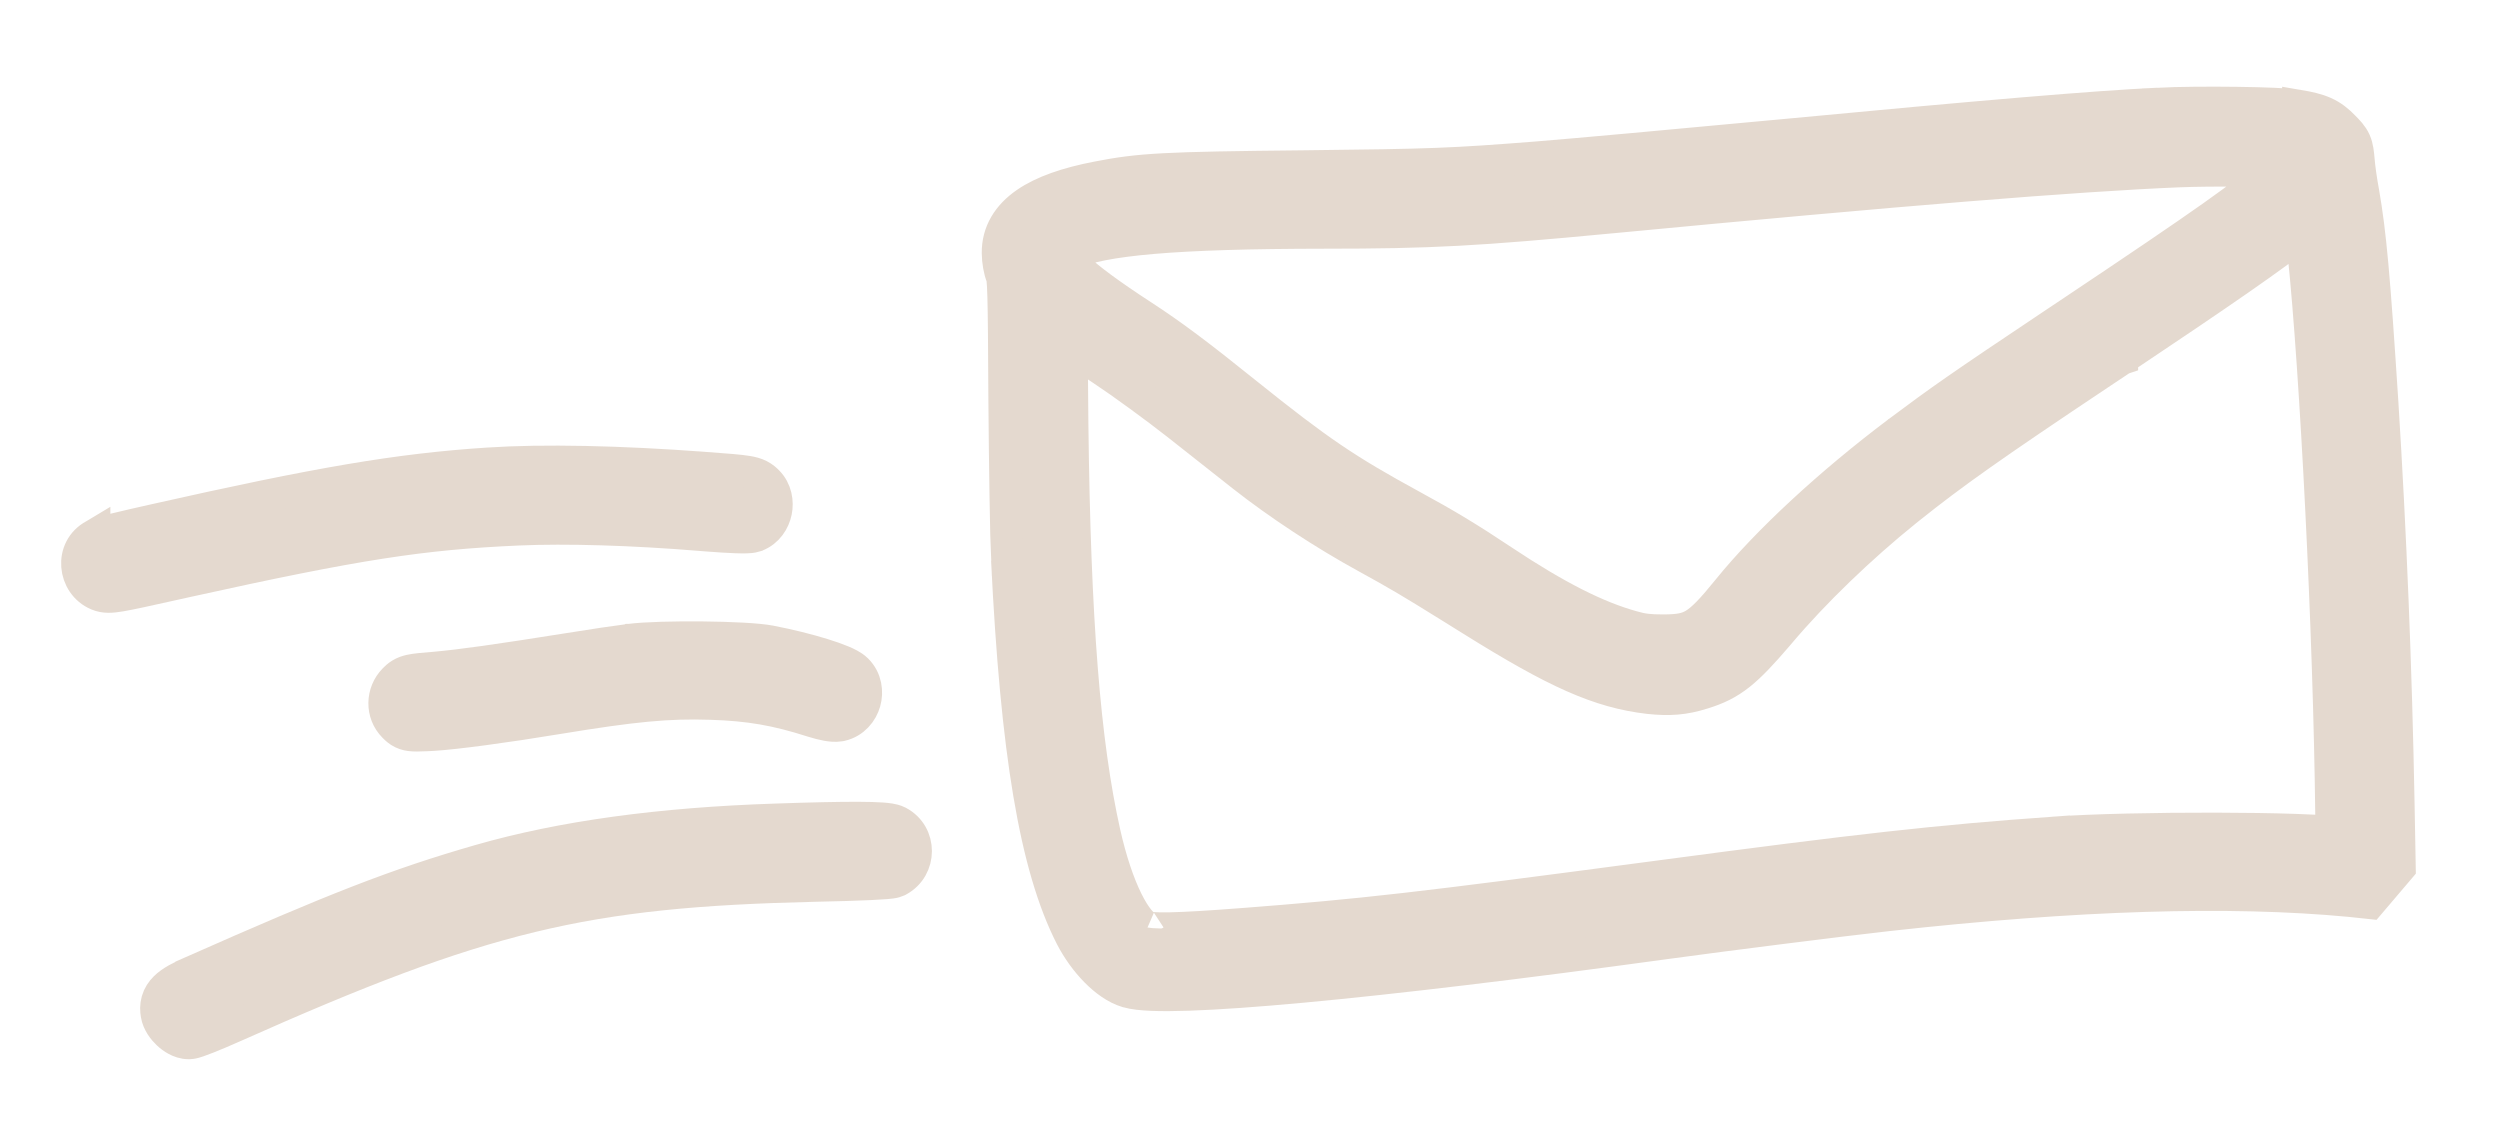
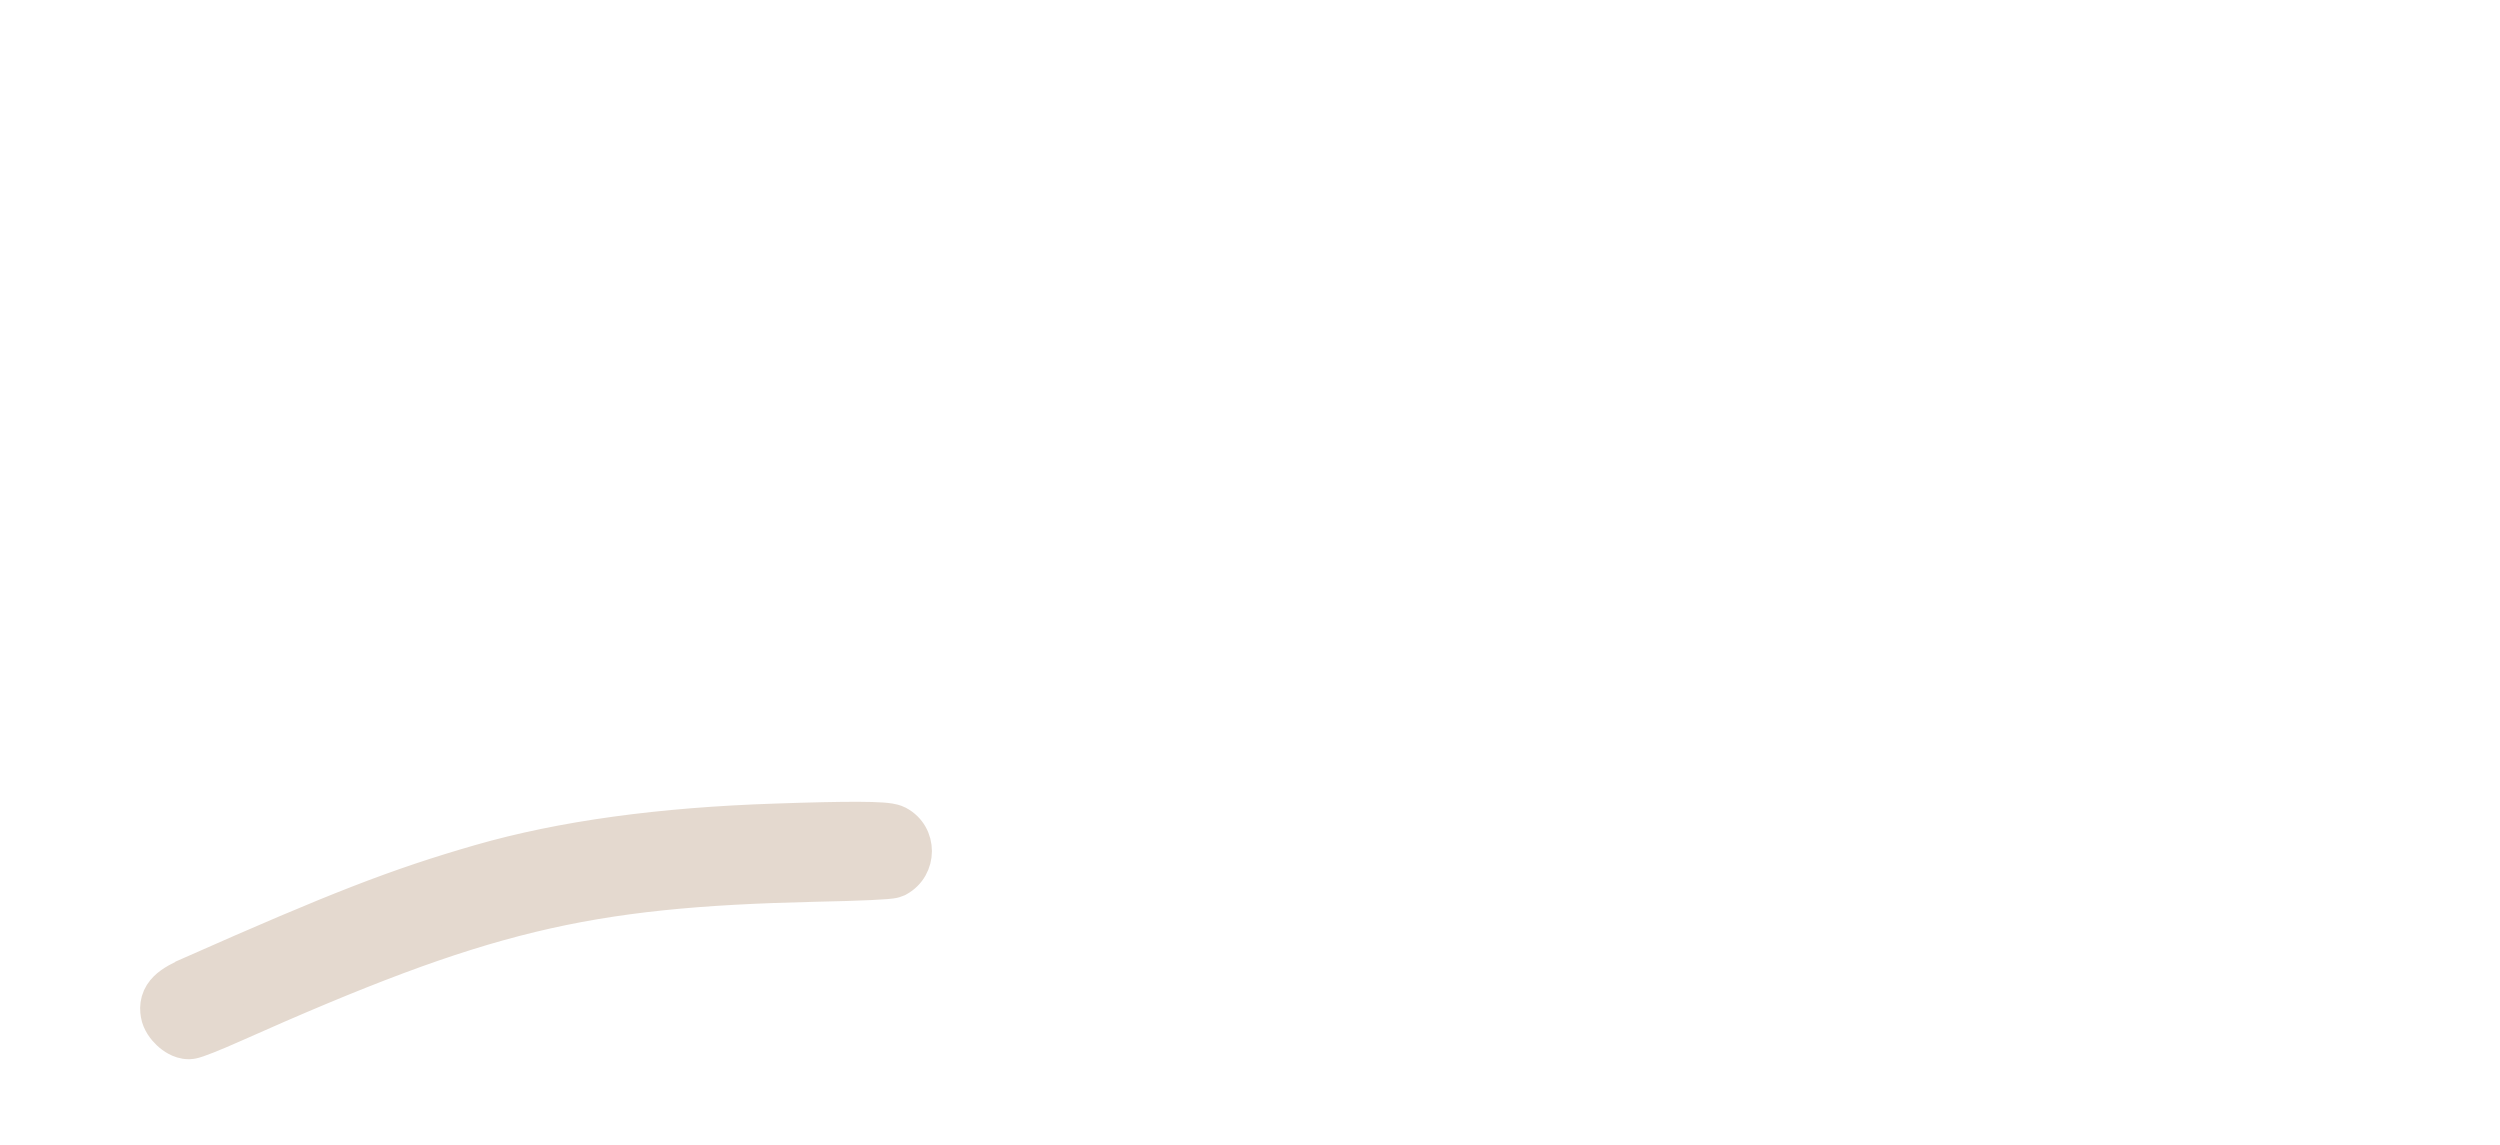
<svg xmlns="http://www.w3.org/2000/svg" width="1863" height="853" viewBox="0 0 1863 853" fill="none">
-   <path d="M858.42 741.304C865.889 741.605 875.111 741.555 885.901 741.19C907.498 740.46 935.951 738.449 970.34 735.265C1039.15 728.892 1132.28 717.767 1242.97 702.555H1242.97C1284.63 696.831 1372.12 685.778 1406.66 681.926H1406.66C1547.67 666.243 1661.68 662.855 1750.94 671.273L1759.67 672.199L1765.97 672.867L1770.07 668.042L1777.67 659.108L1785.27 650.175L1788.21 646.718L1788.13 642.18L1787.33 598.579V598.578C1785.46 497.203 1781.32 396.226 1775.31 300.58V300.57L1775.31 300.562C1769.18 205.494 1766.35 173.895 1761.02 143.274L1761.01 143.181L1760.99 143.088C1759.44 134.974 1757.93 123.996 1757.57 119.011L1757.56 118.873L1757.55 118.736C1757.15 114.545 1756.81 109.682 1754.86 105.311C1752.84 100.773 1749.39 97.407 1746.57 94.533C1742.35 90.171 1738.08 86.64 1732.19 84.001C1726.66 81.517 1720.33 80.123 1712.66 78.832L1712.66 78.833C1705.69 77.637 1686.68 76.96 1666.89 76.7C1646.52 76.432 1623.64 76.596 1608.22 77.347V77.348C1560.41 79.631 1479.98 86.461 1322.2 101.386V101.387C1248.48 108.319 1175.25 114.976 1145.72 117.37C1081.15 122.408 1068.5 122.935 971.868 124V124.001C867.06 125.065 849.78 125.973 817.706 132.221V132.222C795.362 136.541 777.294 142.67 764.585 151.439C751.352 160.57 743.408 173.045 743.601 188.681H743.603C743.624 194.308 744.838 201.796 746.836 206.458C746.885 206.67 747.007 207.275 747.141 208.509C747.398 210.883 747.623 214.745 747.805 221.331C748.167 234.429 748.333 256.998 748.533 297.126L748.534 297.145V297.163C748.933 346.664 749.733 400.821 750.548 417.261H750.549C757.475 559.895 771.597 645.813 798.247 697.991L798.257 698.012L798.268 698.032C803.208 707.614 809.68 716.503 816.629 723.565C823.37 730.417 831.483 736.489 839.947 738.979L839.973 738.986L839.998 738.993C844.76 740.371 851.213 741.013 858.42 741.304ZM1239.33 469.866C1228.79 469.866 1224.09 469.277 1216.65 467.135L1216.59 467.116L1216.53 467.1C1190.31 459.859 1160.21 444.783 1119.99 418.016C1094.51 401.028 1077.4 390.707 1052.01 376.934L1052.01 376.933C1003.15 350.267 982.804 336.554 928.577 293.04C892.876 264.292 873.043 249.467 851.208 235.273C826.854 219.437 810.783 207.441 802.756 199.653L802.745 199.644L802.735 199.634L798.667 195.706V188.868L798.885 188.767C809.622 183.888 828.308 179.904 859.24 177.256C889.882 174.633 931.316 173.4 986.682 173.333H986.681C1066.48 173.333 1100.34 171.438 1200.47 161.946L1200.47 161.945C1417.43 141.277 1547.11 130.775 1623.81 127.59H1623.82C1635.16 127.134 1653.82 126.933 1670.69 126.999C1678.9 127.031 1686.61 127.129 1692.77 127.285C1673.77 144.607 1643.07 166.26 1544.67 232.02L1529.89 241.892C1459.89 288.679 1446.56 298.045 1414.55 321.99L1414.53 322.001L1414.52 322.012C1363.89 360.115 1316.95 403.447 1287.87 439.385L1287.87 439.386C1275.61 454.544 1268.71 461.633 1262.51 465.378C1257.08 468.661 1251.33 469.866 1239.33 469.866ZM872.119 691.852C866.226 691.973 861.95 691.888 858.913 691.647C855.608 691.386 854.771 691.005 855.076 691.139L854.979 691.097L854.882 691.056C853.761 690.589 851.615 689.168 848.717 685.654C845.899 682.237 842.853 677.425 839.757 671.164C833.567 658.646 827.702 641.412 823.041 620.698C807.999 553.324 800.798 462.514 799.066 315.991C798.809 289.688 798.673 272.009 798.692 260.268C805.102 264.623 813.464 270.202 821.651 275.611C836.231 285.244 861.258 303.548 877.208 316.067C893.363 328.885 915.254 346.103 925.909 354.494L925.913 354.497C952.725 375.593 986.484 397.823 1018.24 415.194C1042.12 428.344 1049.34 432.545 1081.53 452.561L1096.99 462.184C1159.32 501.107 1191.52 515.722 1228.61 520.052L1228.67 520.06L1228.74 520.066C1243.95 521.675 1254.99 520.957 1268.98 516.5H1268.98C1279.31 513.317 1287.57 509.545 1296.56 502.355C1304.59 495.935 1312.97 486.965 1324.08 474.022L1326.33 471.381L1326.37 471.34C1351.81 441.202 1386.44 407.868 1420.18 380.687L1423.5 378.031C1455.4 352.557 1483.88 332.345 1563.99 278.872L1581.32 267.321L1581.33 267.316L1581.33 267.311C1656.13 217.331 1694.98 190.398 1715.04 174.264C1723.95 246.705 1734.49 439.459 1736.93 580.713L1737.52 619.948C1730.27 619.326 1720.81 618.853 1710.16 618.496C1693.3 617.93 1672.54 617.625 1650.79 617.583C1607.38 617.5 1559.53 618.466 1530.48 620.564V620.563C1444.12 626.723 1387.57 633.028 1234.42 653.438V653.438C1055.95 677.162 1016.47 681.662 925.762 688.701V688.7C901.102 690.566 883.891 691.609 872.119 691.852Z" fill="#E4D9CF" stroke="#E4D9CF" stroke-width="24" />
-   <path d="M72.718 443.076C78.04 445.32 83.238 444.842 89.838 443.734C96.783 442.568 108.161 440.079 127.674 435.713L140.152 432.946C266.528 405.018 314.434 397.705 386.133 394.521H386.132C421.87 392.95 471.068 394.385 522.616 398.625L526.502 398.938C535.342 399.632 542.589 400.077 548.067 400.275C551.181 400.387 553.871 400.426 556.021 400.369C557.089 400.34 558.176 400.284 559.193 400.175C559.904 400.1 561.44 399.922 563.084 399.354L563.414 399.236L563.435 399.228L563.456 399.219C572.111 395.936 576.756 388.17 578.189 381.175C579.623 374.179 578.402 365.297 571.952 358.847C570.788 357.683 568.875 355.809 565.898 354.305C563.132 352.907 560.172 352.184 557.144 351.669C551.331 350.682 541.683 349.941 524.885 348.699L524.884 348.7C462.085 344.014 404.528 342.773 363.866 345.493V345.494C297.055 349.823 237.522 359.992 114.863 387.62C104.007 390.032 93.86 392.383 86.23 394.24C82.424 395.166 79.184 395.984 76.772 396.633C75.579 396.955 74.496 397.259 73.613 397.532C73.179 397.666 72.69 397.823 72.213 397.997C72.035 398.061 71.208 398.354 70.252 398.863V398.861C70.224 398.876 70.197 398.891 70.169 398.906C70.147 398.918 70.124 398.93 70.102 398.943C51.616 408.881 54.49 435.377 72.606 443.029C72.622 443.036 72.638 443.043 72.654 443.049C72.675 443.058 72.697 443.068 72.718 443.077V443.076Z" fill="#E4D9CF" stroke="#E4D9CF" stroke-width="24" />
-   <path d="M305.594 547.758C308.499 548.151 312.377 548.062 317.25 547.839L322.457 547.585L322.518 547.583L322.578 547.579C338.999 546.604 376.738 541.575 415.283 535.173H415.284C472.496 525.749 497.853 523.364 529.612 524.393L529.62 524.394H529.627C558.501 525.292 578.595 528.833 605.404 537.427L605.523 537.464C609.435 538.673 613.051 539.626 616.238 540.196C618.942 540.679 622.411 541.099 625.809 540.555L626.487 540.433L626.641 540.403L626.793 540.368C636.353 538.195 642.247 530.619 644.36 523.178C646.483 515.704 645.424 506.186 638.485 499.248C636.712 497.474 634.614 496.211 633.104 495.385C631.408 494.459 629.488 493.574 627.485 492.74C623.469 491.066 618.49 489.331 612.989 487.633C601.958 484.228 588.134 480.759 574.275 478.083L574.274 478.084C565.014 476.229 543.967 475.296 523.659 475.083C503.013 474.867 480.881 475.38 469.155 476.896C469.153 476.896 469.15 476.897 469.147 476.897C469.14 476.898 469.132 476.898 469.124 476.899V476.9C460.539 477.991 440.33 480.938 424.114 483.617V483.616C370.466 492.157 343.398 495.955 324.276 497.646H324.275C315.639 498.34 309.693 498.827 305.63 499.743C303.278 500.273 300.901 501.069 298.58 502.482C296.33 503.852 294.749 505.443 293.75 506.482L293.751 506.483C284.402 516.007 283.845 531.615 293.648 541.418C294.257 542.027 295.864 543.713 297.92 545.03C300.439 546.643 303.028 547.412 305.594 547.758Z" fill="#E4D9CF" stroke="#E4D9CF" stroke-width="24" />
  <path d="M141.055 777.327C142.977 777.265 144.661 776.767 145.022 776.667C145.897 776.424 146.85 776.115 147.789 775.792C149.692 775.137 152.073 774.238 154.72 773.189C160.039 771.082 166.83 768.215 173.82 765.093C267.385 723.368 332.614 698.199 395.923 682.88C459.116 667.589 520.905 661.989 607.704 659.997H607.705C624.568 659.662 638.348 659.227 648.174 658.771C653.072 658.543 657.075 658.306 660.02 658.066C661.476 657.948 662.802 657.819 663.9 657.674C664.441 657.602 665.064 657.508 665.687 657.383C666.027 657.314 667.411 657.047 668.896 656.362L669.261 656.193L669.613 656.001C686.633 646.717 686.912 621.837 669.489 612.598L669.43 612.566L669.37 612.536C667.056 611.342 664.564 610.88 663.171 610.651C661.423 610.365 659.41 610.16 657.239 610.005C652.876 609.694 647.099 609.534 639.974 609.5C625.686 609.432 605.237 609.872 578.275 610.807C491.755 613.628 418.444 623.714 357.479 641.269H357.477C295.609 659.099 250.879 676.566 142.609 724.493V724.494C134.681 727.969 127.701 731.483 123.082 736.048C120.492 738.608 118.349 741.758 117.236 745.645C116.146 749.453 116.308 753.054 116.854 756.109H116.855C117.912 762.226 121.892 767.236 125.083 770.246C126.895 771.955 129.036 773.582 131.398 774.843C133.616 776.026 136.862 777.333 140.667 777.333L141.055 777.327Z" fill="#E4D9CF" stroke="#E4D9CF" stroke-width="24" />
</svg>